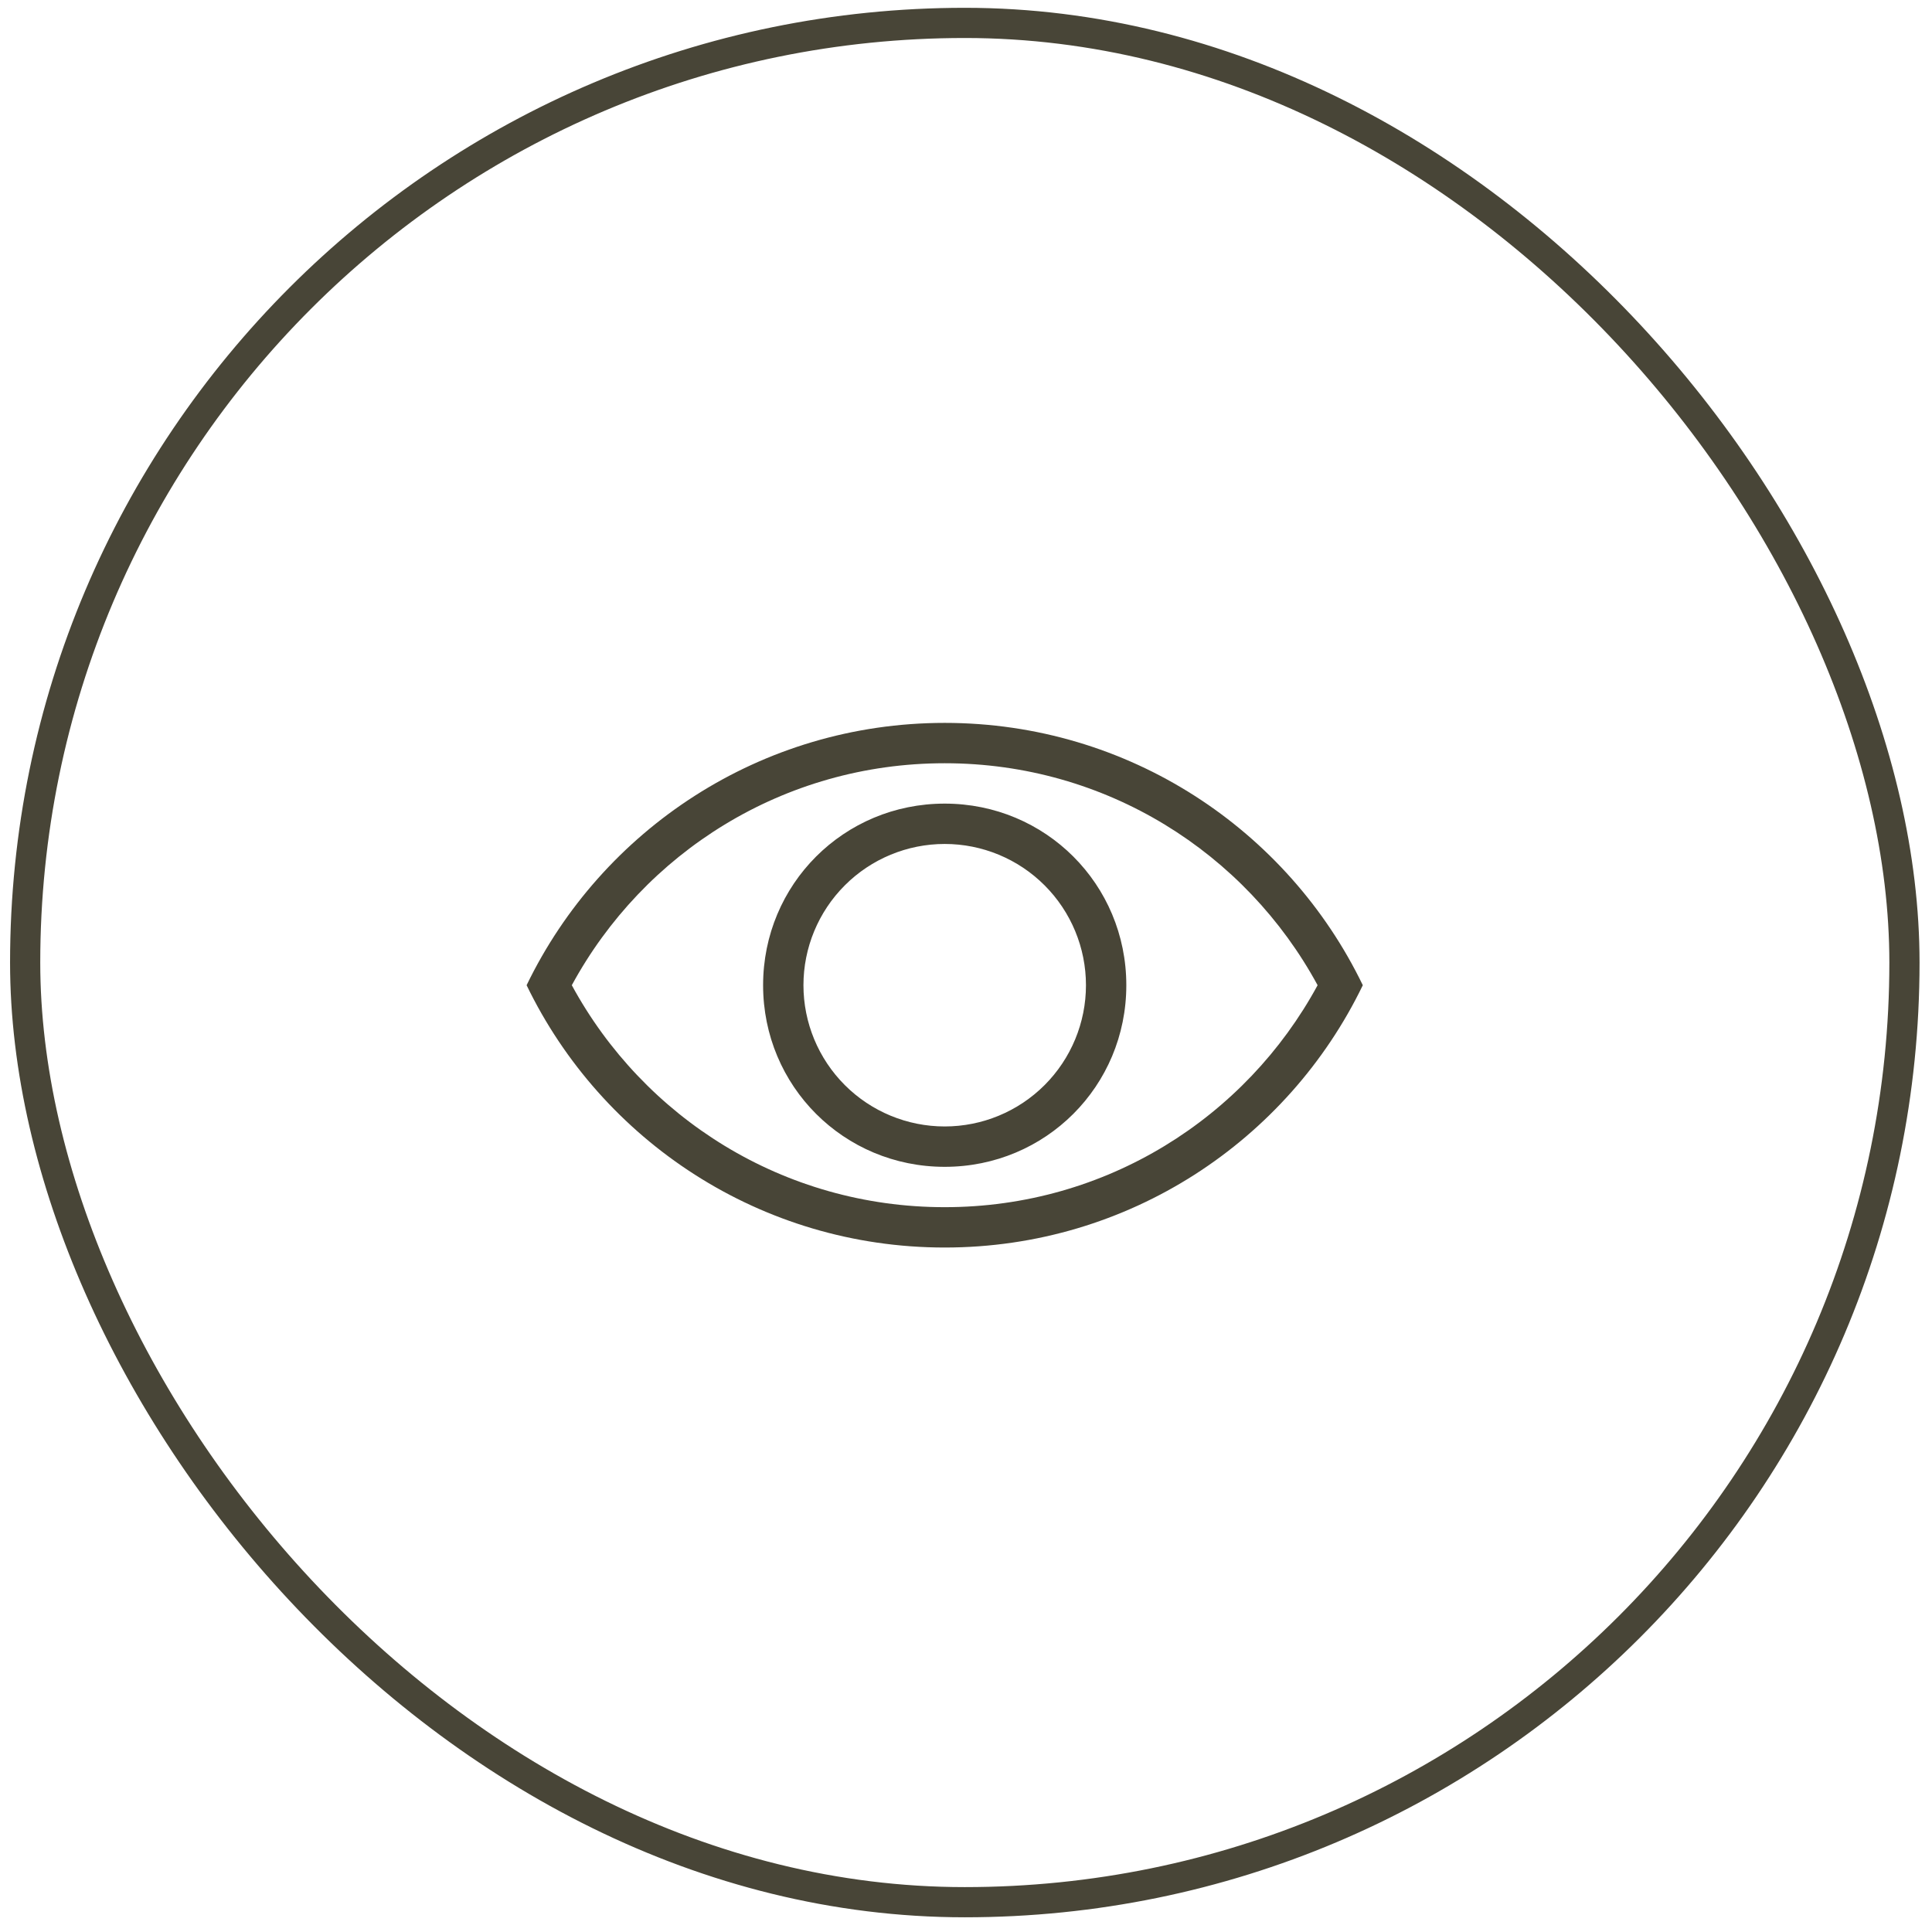
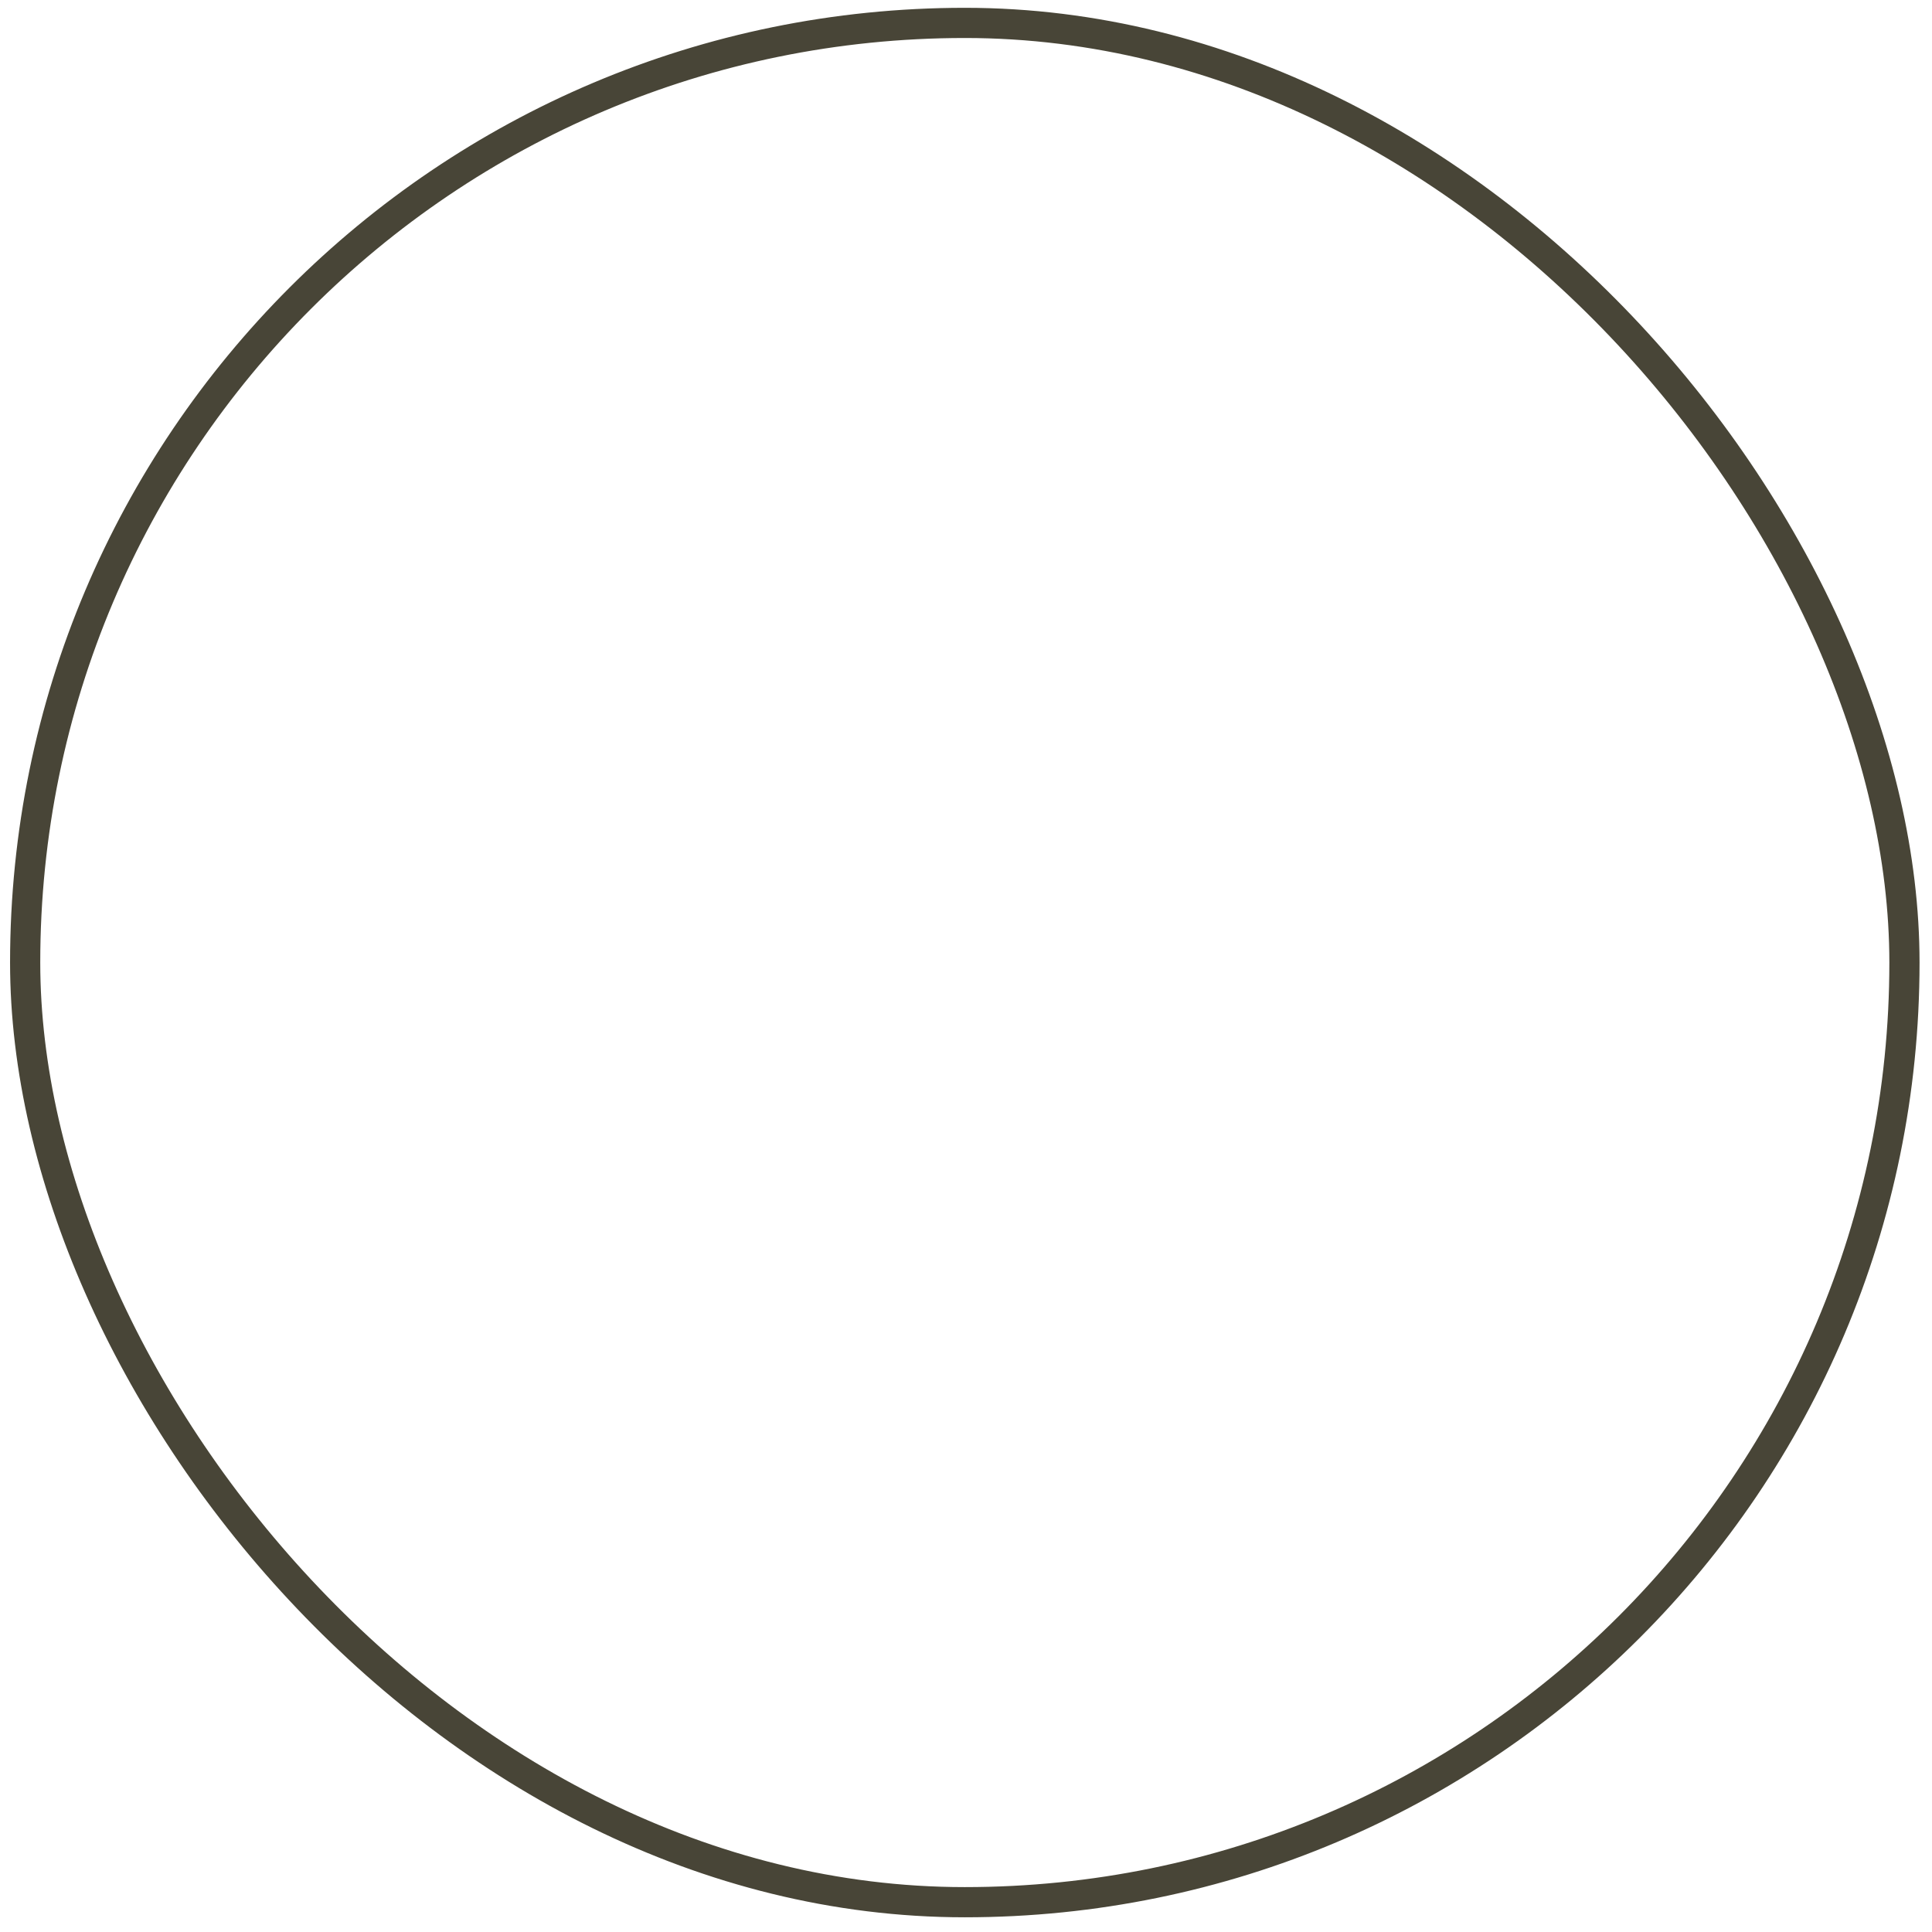
<svg xmlns="http://www.w3.org/2000/svg" width="96" height="96" viewBox="0 0 96 96" fill="none">
  <rect x="1.25" y="1.138" width="93.381" height="93.381" rx="46.69" stroke="#484537" stroke-width="1.5" />
-   <path d="M46.942 59.984C54.963 59.984 61.902 55.532 65.471 48.955C61.902 42.377 54.963 37.925 46.942 37.925C38.921 37.925 31.982 42.377 28.413 48.955C31.982 55.532 38.921 59.984 46.942 59.984ZM46.942 35.92C56.086 35.92 63.987 41.234 67.717 48.955C63.987 56.675 56.086 61.989 46.942 61.989C37.798 61.989 29.897 56.675 26.167 48.955C29.897 41.234 37.798 35.92 46.942 35.92ZM46.942 39.931C51.955 39.931 55.966 43.941 55.966 48.955C55.966 53.968 51.955 57.979 46.942 57.979C41.929 57.979 37.918 53.968 37.918 48.955C37.918 43.941 41.929 39.931 46.942 39.931ZM46.942 41.936C45.081 41.936 43.295 42.675 41.979 43.992C40.663 45.308 39.923 47.093 39.923 48.955C39.923 50.816 40.663 52.601 41.979 53.918C43.295 55.234 45.081 55.973 46.942 55.973C48.803 55.973 50.589 55.234 51.905 53.918C53.221 52.601 53.961 50.816 53.961 48.955C53.961 47.093 53.221 45.308 51.905 43.992C50.589 42.675 48.803 41.936 46.942 41.936Z" fill="#484537" />
</svg>